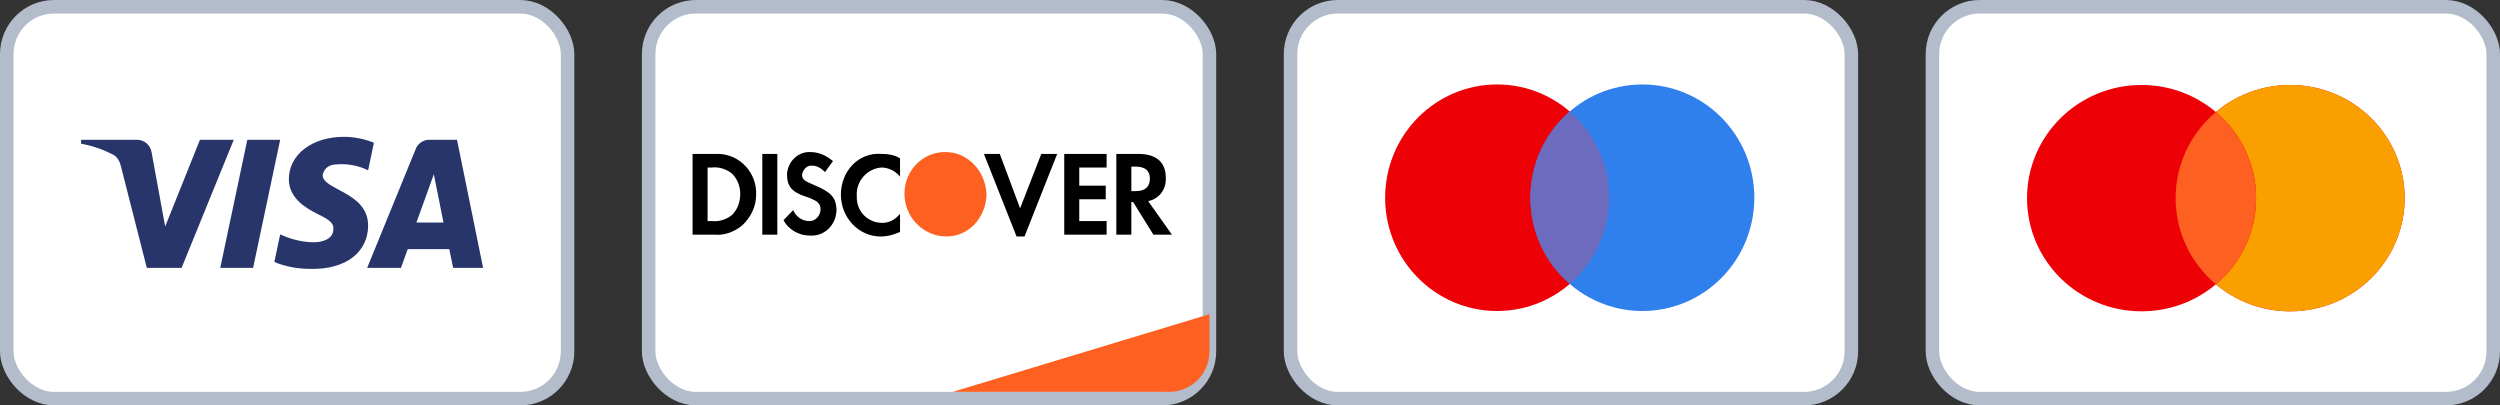
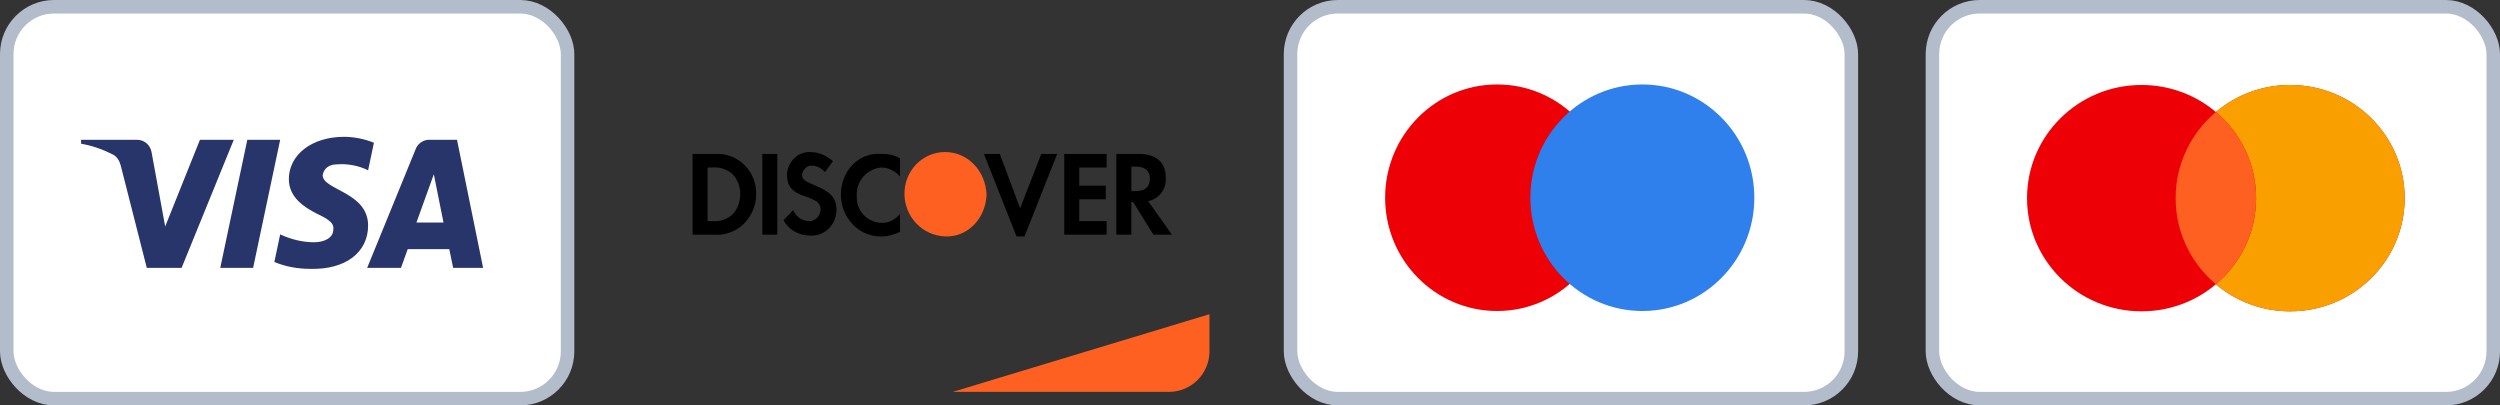
<svg xmlns="http://www.w3.org/2000/svg" width="185" height="30" viewBox="0 0 185 30" fill="none">
  <rect x="0" y="0" width="185" height="30" fill="#333333" stroke="none" />
  <rect x="143" y="0.5" width="41.5" height="29" rx="3.5" fill="white" stroke="#B2BCCA" />
  <path fill-rule="evenodd" clip-rule="evenodd" d="M163.974 21.037C162.494 22.285 160.574 23.038 158.476 23.038C153.795 23.038 150 19.288 150 14.663C150 10.037 153.795 6.288 158.476 6.288C160.574 6.288 162.494 7.041 163.974 8.288C165.454 7.041 167.374 6.288 169.471 6.288C174.153 6.288 177.947 10.037 177.947 14.663C177.947 19.288 174.153 23.038 169.471 23.038C167.374 23.038 165.454 22.285 163.974 21.037Z" fill="#ED0006" />
  <path fill-rule="evenodd" clip-rule="evenodd" d="M163.974 21.037C165.796 19.501 166.952 17.215 166.952 14.663C166.952 12.11 165.796 9.824 163.974 8.288C165.454 7.041 167.374 6.288 169.471 6.288C174.153 6.288 177.947 10.037 177.947 14.663C177.947 19.288 174.153 23.038 169.471 23.038C167.374 23.038 165.454 22.285 163.974 21.037Z" fill="#F9A000" />
  <path fill-rule="evenodd" clip-rule="evenodd" d="M163.974 21.037C165.796 19.501 166.952 17.215 166.952 14.663C166.952 12.11 165.796 9.824 163.974 8.288C162.152 9.824 160.996 12.11 160.996 14.663C160.996 17.215 162.152 19.501 163.974 21.037Z" fill="#FD6020" />
-   <rect x="48" y="0.5" width="41.5" height="29" rx="3.5" fill="white" stroke="#B2BCCA" />
  <path d="M70.5 29L89.5 23.25V26C89.5 27.657 88.157 29 86.5 29H70.5Z" fill="#FD6020" />
  <path fill-rule="evenodd" clip-rule="evenodd" d="M84.242 11.389C85.549 11.389 86.267 11.993 86.267 13.135C86.333 14.008 85.745 14.747 84.961 14.881L86.725 17.366H85.353L83.85 14.948H83.719V17.366H82.609V11.389H84.242ZM83.72 14.142H84.046C84.765 14.142 85.092 13.806 85.092 13.202C85.092 12.665 84.765 12.329 84.046 12.329H83.72V14.142ZM78.754 17.366H81.89V16.358H79.865V14.747H81.825V13.739H79.865V12.396H81.89V11.389H78.754V17.366ZM75.488 15.418L73.985 11.389H72.809L75.226 17.5H75.814L78.232 11.389H77.056L75.488 15.418ZM62.225 14.411C62.225 16.09 63.532 17.5 65.165 17.5C65.688 17.5 66.145 17.366 66.603 17.164V15.821C66.276 16.224 65.819 16.493 65.296 16.493C64.251 16.493 63.401 15.687 63.401 14.612V14.478C63.336 13.403 64.185 12.463 65.231 12.396C65.753 12.396 66.276 12.665 66.603 13.068V11.724C66.211 11.456 65.688 11.389 65.231 11.389C63.532 11.254 62.225 12.665 62.225 14.411ZM60.2 13.672C59.547 13.403 59.351 13.269 59.351 12.933C59.416 12.53 59.743 12.194 60.135 12.262C60.462 12.262 60.788 12.463 61.05 12.732L61.638 11.926C61.18 11.523 60.592 11.254 60.004 11.254C59.09 11.187 58.306 11.926 58.24 12.866V12.933C58.24 13.739 58.567 14.209 59.612 14.545C59.874 14.612 60.135 14.746 60.396 14.881C60.592 15.015 60.723 15.217 60.723 15.485C60.723 15.955 60.331 16.358 59.939 16.358H59.874C59.351 16.358 58.894 16.023 58.698 15.552L57.979 16.291C58.371 17.03 59.155 17.433 59.939 17.433C60.984 17.5 61.834 16.694 61.899 15.62V15.418C61.834 14.612 61.507 14.209 60.2 13.672ZM56.411 17.366H57.522V11.389H56.411V17.366ZM51.25 11.389H52.883H53.21C54.778 11.456 56.019 12.799 55.954 14.411C55.954 15.284 55.562 16.09 54.908 16.694C54.321 17.164 53.602 17.433 52.883 17.366H51.25V11.389ZM52.688 16.358C53.21 16.426 53.798 16.224 54.19 15.888C54.582 15.485 54.778 14.948 54.778 14.344C54.778 13.806 54.582 13.269 54.19 12.866C53.798 12.53 53.21 12.329 52.688 12.396H52.361V16.358H52.688Z" fill="black" />
  <path fill-rule="evenodd" clip-rule="evenodd" d="M69.935 11.25C68.302 11.25 66.93 12.593 66.93 14.339C66.93 16.018 68.236 17.429 69.935 17.496C71.633 17.563 72.94 16.153 73.005 14.406C72.94 12.66 71.633 11.25 69.935 11.25V11.25Z" fill="#FD6020" />
  <rect x="0.5" y="0.5" width="41.5" height="29" rx="3.5" fill="white" stroke="#B2BCCA" />
  <path fill-rule="evenodd" clip-rule="evenodd" d="M13.438 19.823H10.863L8.932 12.24C8.841 11.892 8.646 11.583 8.36 11.438C7.646 11.073 6.859 10.782 6 10.636V10.344H10.148C10.72 10.344 11.149 10.782 11.221 11.291L12.223 16.761L14.796 10.344H17.299L13.438 19.823ZM18.73 19.823H16.299L18.301 10.344H20.733L18.73 19.823ZM23.878 12.97C23.95 12.459 24.379 12.167 24.88 12.167C25.667 12.094 26.525 12.241 27.24 12.604L27.669 10.563C26.954 10.272 26.167 10.125 25.453 10.125C23.093 10.125 21.375 11.438 21.375 13.26C21.375 14.647 22.592 15.374 23.45 15.813C24.379 16.25 24.737 16.542 24.666 16.979C24.666 17.635 23.95 17.927 23.236 17.927C22.377 17.927 21.518 17.709 20.733 17.343L20.303 19.386C21.162 19.75 22.091 19.896 22.95 19.896C25.596 19.968 27.24 18.656 27.24 16.688C27.24 14.208 23.878 14.063 23.878 12.97ZM35.75 19.823L33.819 10.344H31.745C31.316 10.344 30.887 10.636 30.744 11.073L27.169 19.823H29.672L30.171 18.438H33.247L33.533 19.823H35.75ZM32.103 12.896L32.818 16.469H30.815L32.103 12.896Z" fill="#28356A" />
  <rect x="95.5" y="0.5" width="41.5" height="29" rx="3.5" fill="white" stroke="#B2BCCA" />
  <path d="M119.072 14.632C119.072 19.262 115.362 23.014 110.786 23.014C106.21 23.014 102.5 19.262 102.5 14.632C102.5 10.003 106.21 6.25 110.786 6.25C115.362 6.25 119.072 10.003 119.072 14.632Z" fill="#ED0006" />
  <path d="M129.821 14.632C129.821 19.262 126.111 23.014 121.535 23.014C116.959 23.014 113.249 19.262 113.249 14.632C113.249 10.003 116.959 6.25 121.535 6.25C126.111 6.25 129.821 10.003 129.821 14.632Z" fill="#2F80ED" />
-   <path fill-rule="evenodd" clip-rule="evenodd" d="M116.161 8.252C117.943 9.79 119.072 12.078 119.072 14.632C119.072 17.187 117.943 19.474 116.161 21.012C114.38 19.474 113.25 17.187 113.25 14.632C113.25 12.078 114.38 9.79 116.161 8.252Z" fill="#6C6BBD" />
</svg>